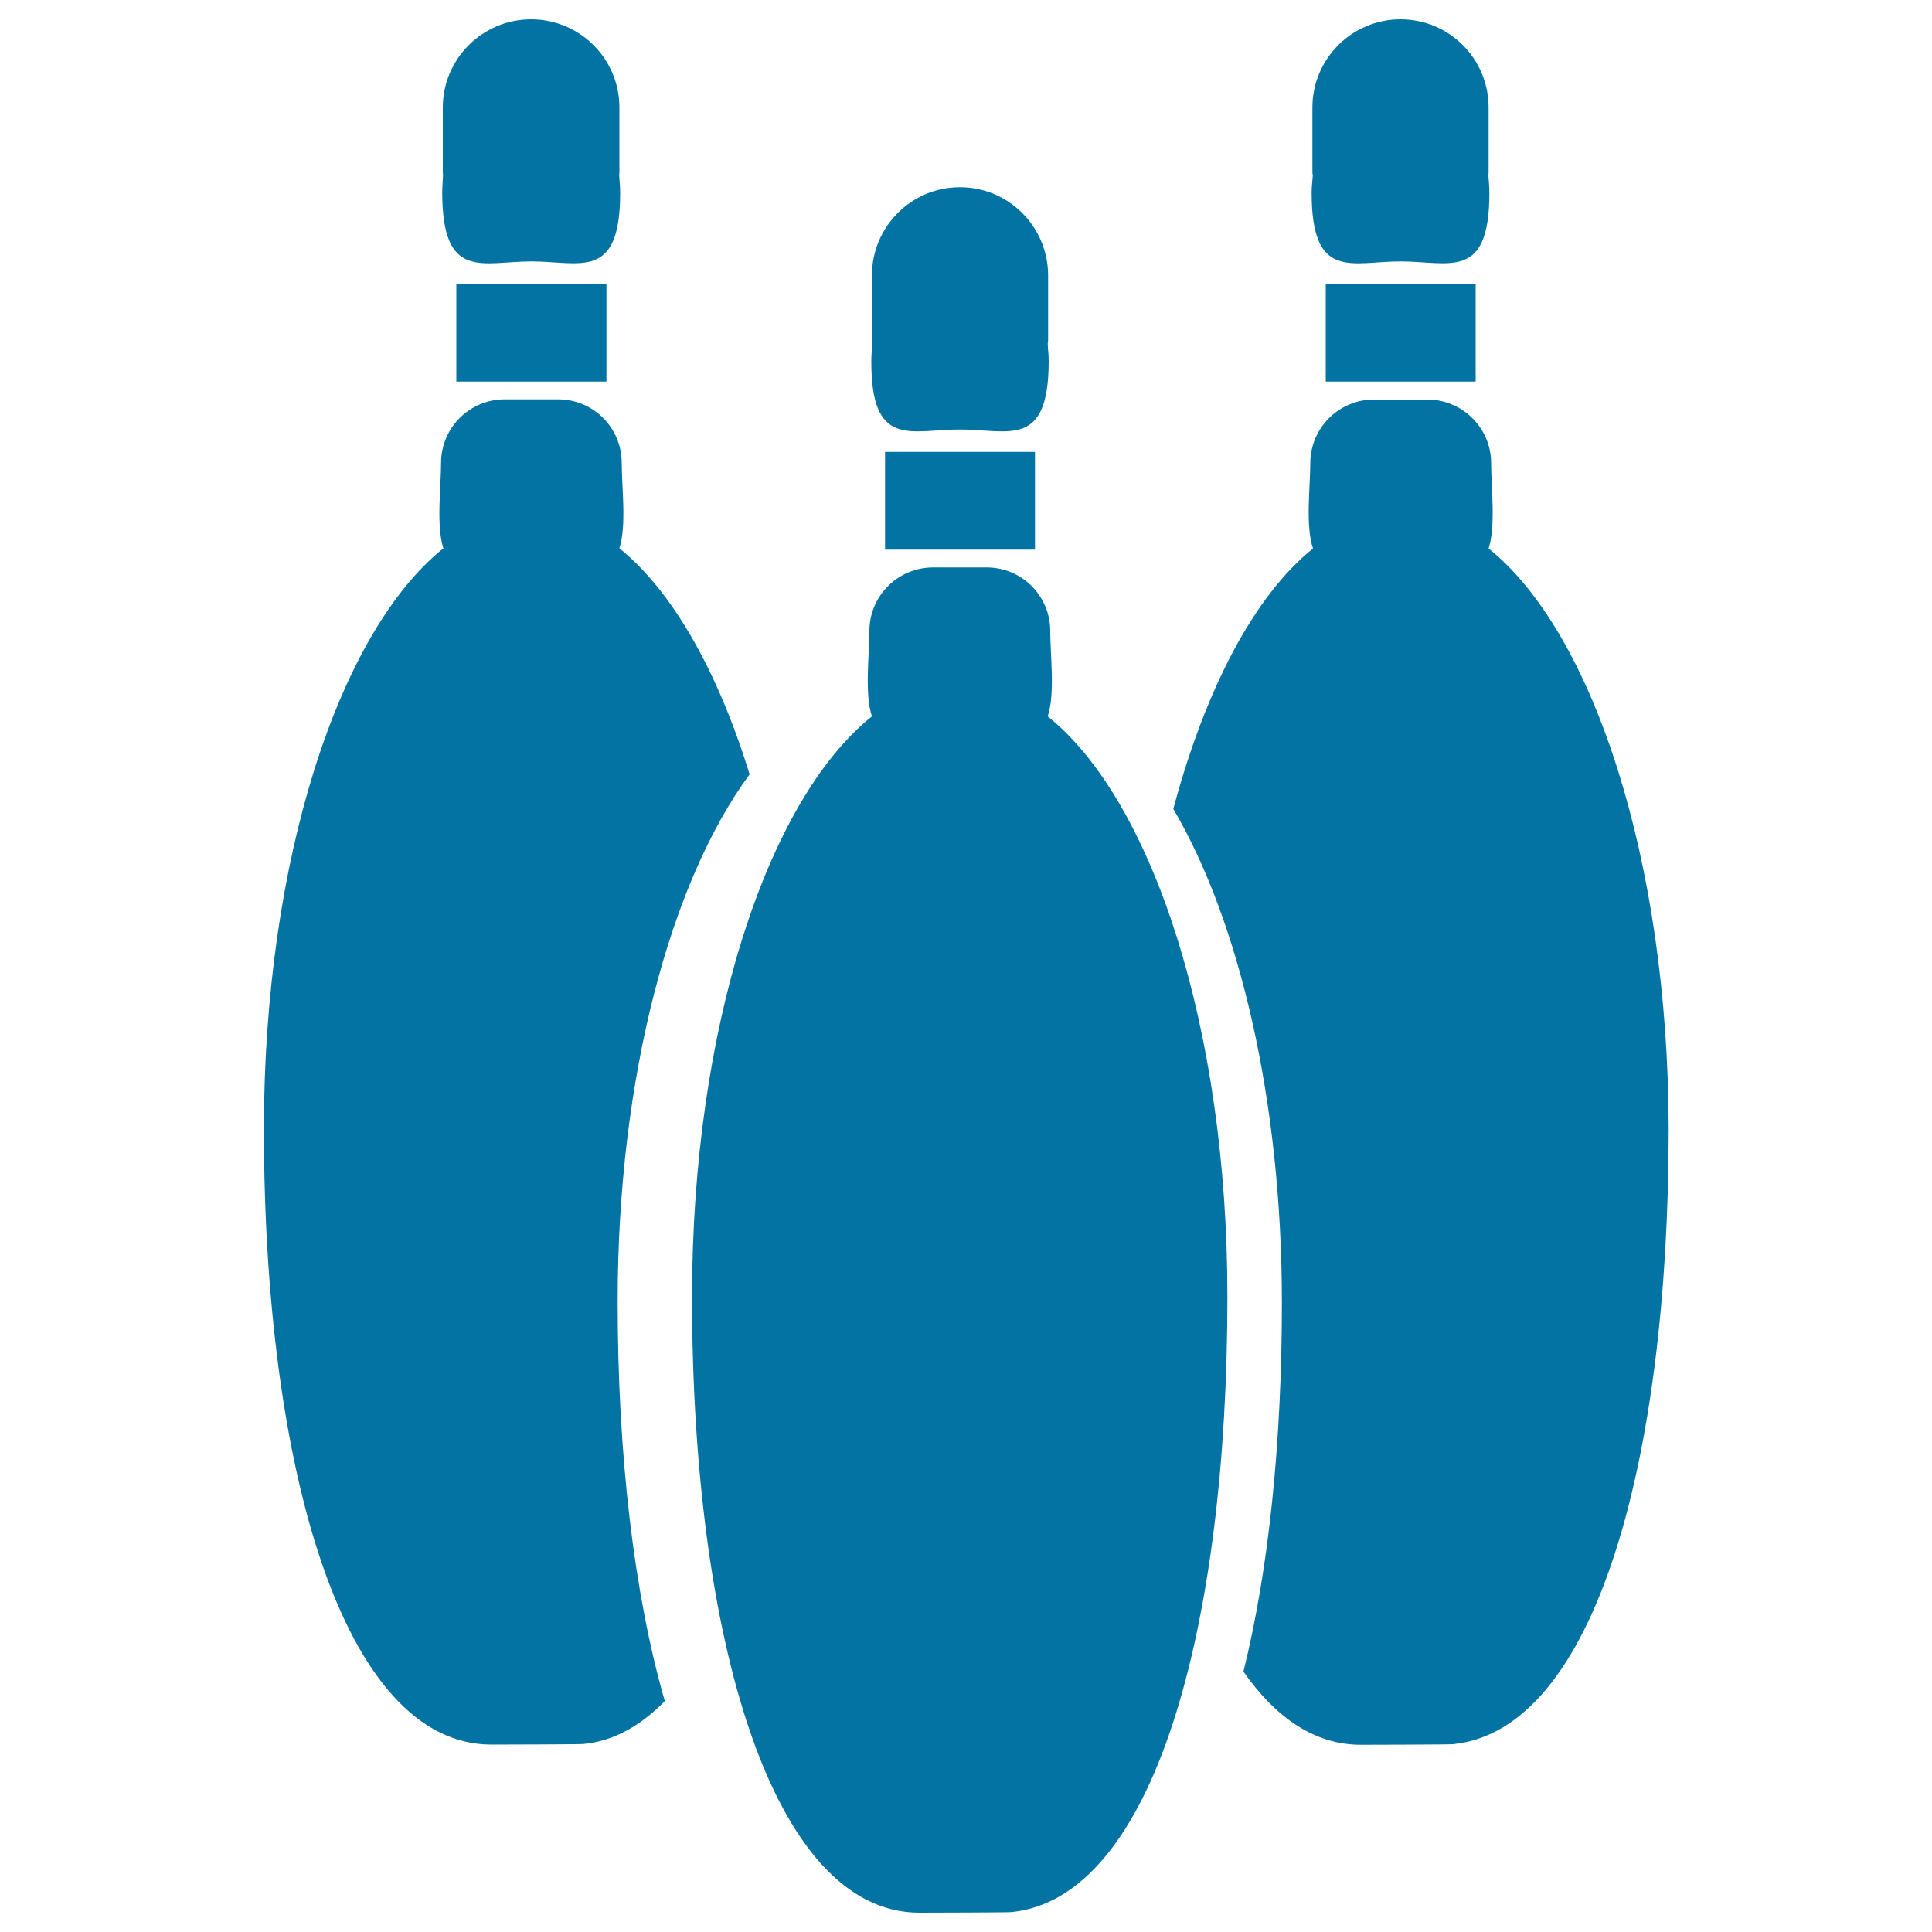
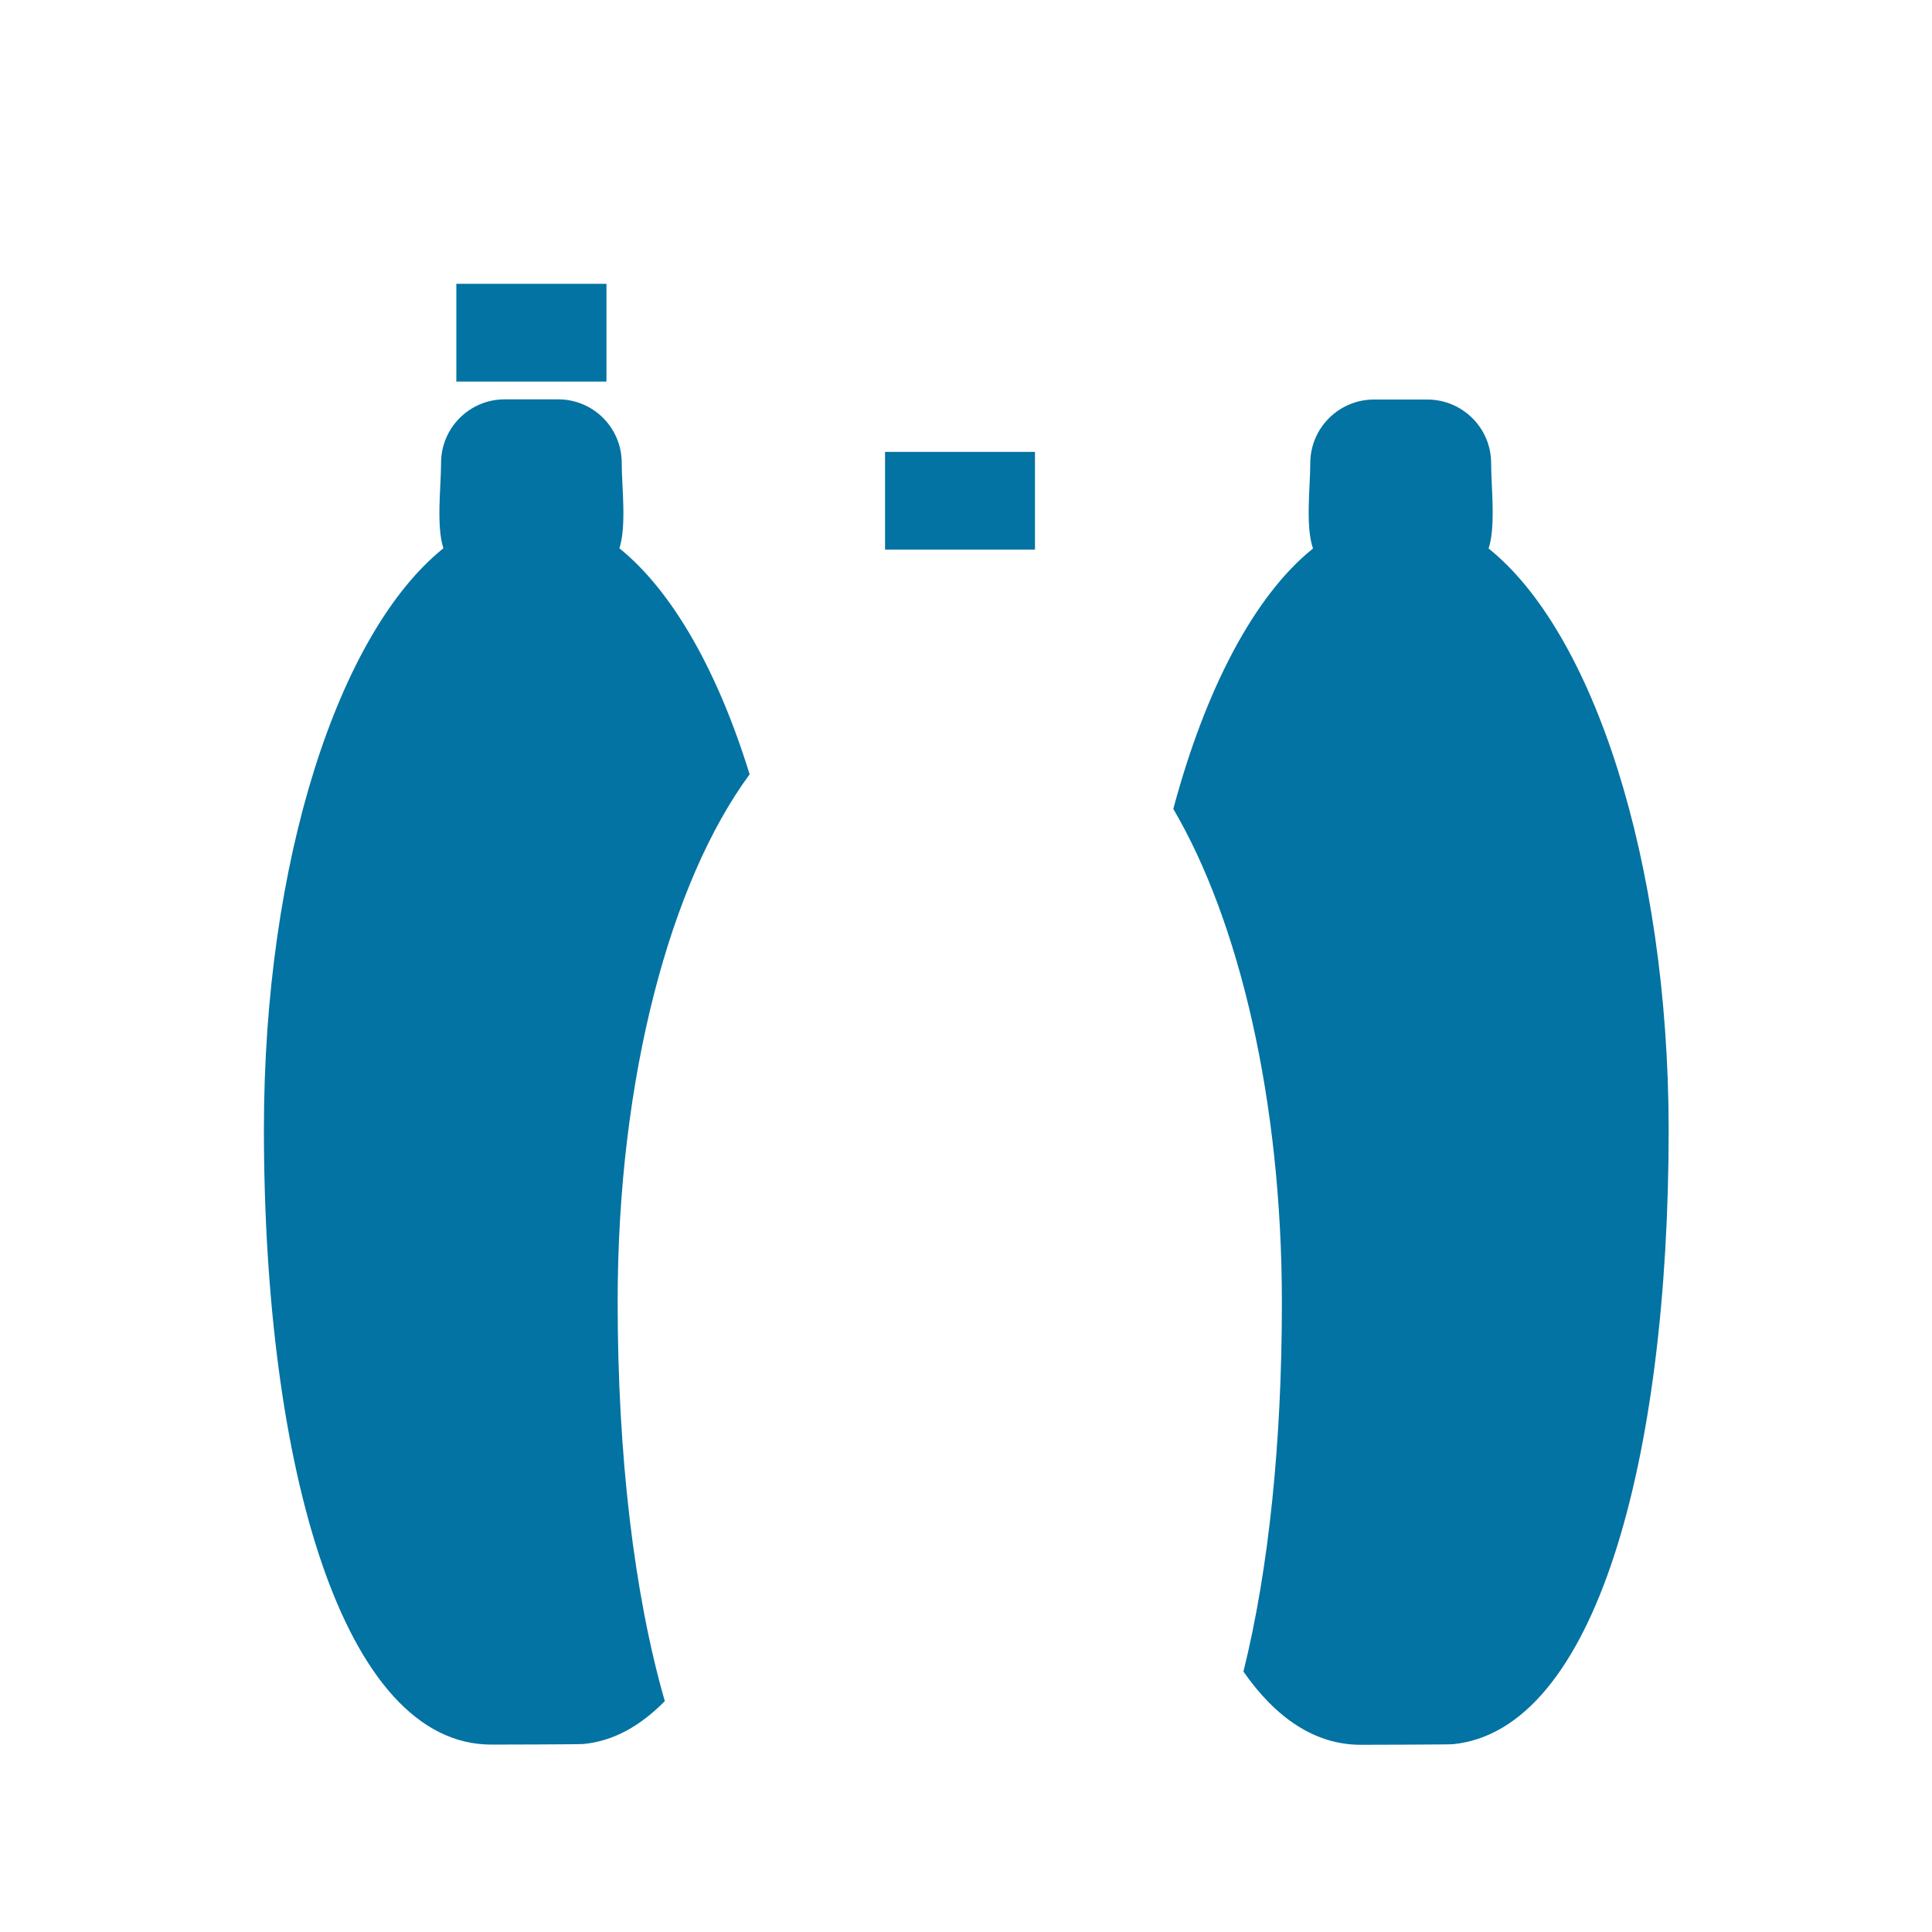
<svg xmlns="http://www.w3.org/2000/svg" viewBox="0 0 1000 1000" style="fill:#0273a2">
  <title>Bowling Cones Silhouette SVG icon</title>
  <g>
    <g>
      <g>
        <path d="M388,400.8c-16.5-53.5-40-94.9-67.4-117c3.8-11.8,1.2-31.8,1.2-44.2c0-18.2-14.7-32.9-32.9-32.9h-27.7c-18.2,0-32.9,14.8-32.9,32.9c0,12.3-2.6,32.4,1.2,44.2c-54.1,43.4-92.9,161.4-92.9,300.6c0,176,41.2,318.6,117.7,318.6c2.1,0,45.6-0.1,47.6-0.3c15.8-1.5,29.7-9.5,42.2-22.2c-16-55.6-24.4-127.6-24.4-206.4C319.6,557.5,347.2,456.2,388,400.8z" />
-         <path d="M275,135.3c25.4,0,46,10.2,46-35.5c0-3.1-0.3-5.9-0.5-8.8c0-0.6,0.1-1.2,0.1-1.7V55.6c0-25.2-20.5-45.6-45.7-45.6c-25.2,0-45.7,20.5-45.7,45.6v33.6c0,0.6,0.1,1.1,0.1,1.7c-0.1,2.9-0.4,5.8-0.4,8.9C229,145.6,249.6,135.3,275,135.3z" />
        <rect x="236.2" y="146.9" width="77.7" height="50.6" />
        <path d="M770.5,283.9c3.8-11.8,1.3-31.8,1.3-44.2c0-18.2-14.9-32.9-33-32.9h-27.7c-18.1,0-32.9,14.8-32.9,32.9c0,12.3-2.6,32.4,1.4,44.2c-30.4,24.4-55.7,72.8-72.3,134.8c34.1,58,56.2,150.8,56.2,255.6c0,71.7-6.7,137.7-19.9,190.9c16.8,24.1,37.1,37.9,60.7,37.9c2,0,45.6-0.1,47.7-0.3c73.7-7.3,111.7-147,111.7-318.3C863.5,445.2,824.5,327.2,770.5,283.9z" />
-         <path d="M724.9,135.3c25.4,0,46,10.2,46-35.5c0-3.1-0.3-5.9-0.5-8.8c0-0.6,0.1-1.2,0.1-1.7V55.6c0-25.2-20.4-45.6-45.6-45.6c-25.2,0-45.6,20.5-45.6,45.6v33.6c0,0.6,0.1,1.1,0.2,1.7c-0.2,2.9-0.6,5.8-0.6,8.8C678.9,145.6,699.5,135.3,724.9,135.3z" />
-         <rect x="686.2" y="146.9" width="77.6" height="50.6" />
        <g>
-           <path d="M542.3,370.8c3.9-11.8,1.3-31.8,1.3-44.2c0-18.2-14.7-32.9-32.9-32.9h-27.7c-18.2,0-33,14.7-33,32.9c0,12.3-2.6,32.4,1.3,44.2c-54.2,43.3-93.1,161.4-93.1,300.6c0,175.9,41.2,318.6,117.7,318.6c2,0,45.6-0.1,47.5-0.3c73.8-7.2,111.9-147,111.9-318.3C635.4,532.2,596.5,414.2,542.3,370.8z" />
-           <path d="M496.8,222.3c25.4,0,46,10.2,46-35.5c0-3.1-0.4-5.9-0.5-8.9c0-0.6,0.2-1.1,0.2-1.7v-33.6c0-25.2-20.4-45.7-45.6-45.7c-25.2,0-45.6,20.4-45.6,45.7v33.6c0,0.6,0.1,1.1,0.2,1.7c-0.2,3-0.5,5.8-0.5,8.9C450.8,232.5,471.4,222.3,496.8,222.3z" />
          <rect x="458.1" y="233.9" width="77.6" height="50.6" />
        </g>
      </g>
    </g>
  </g>
</svg>